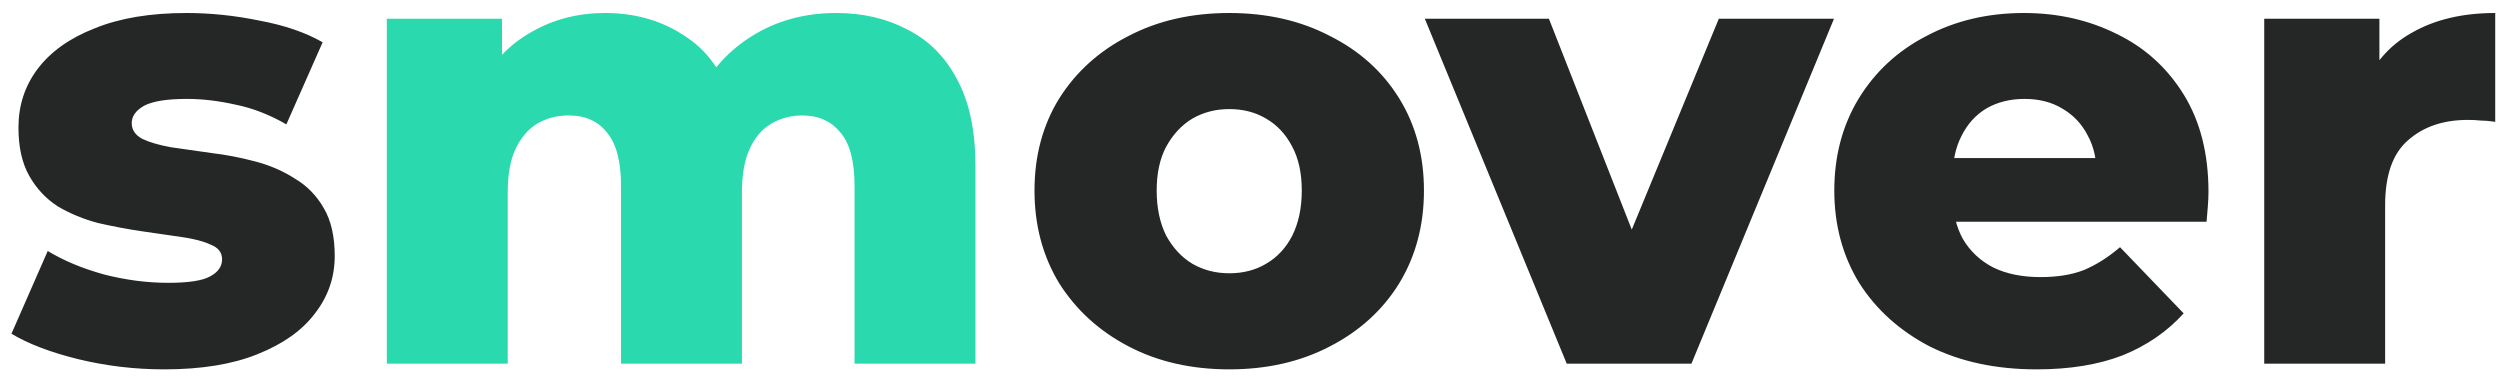
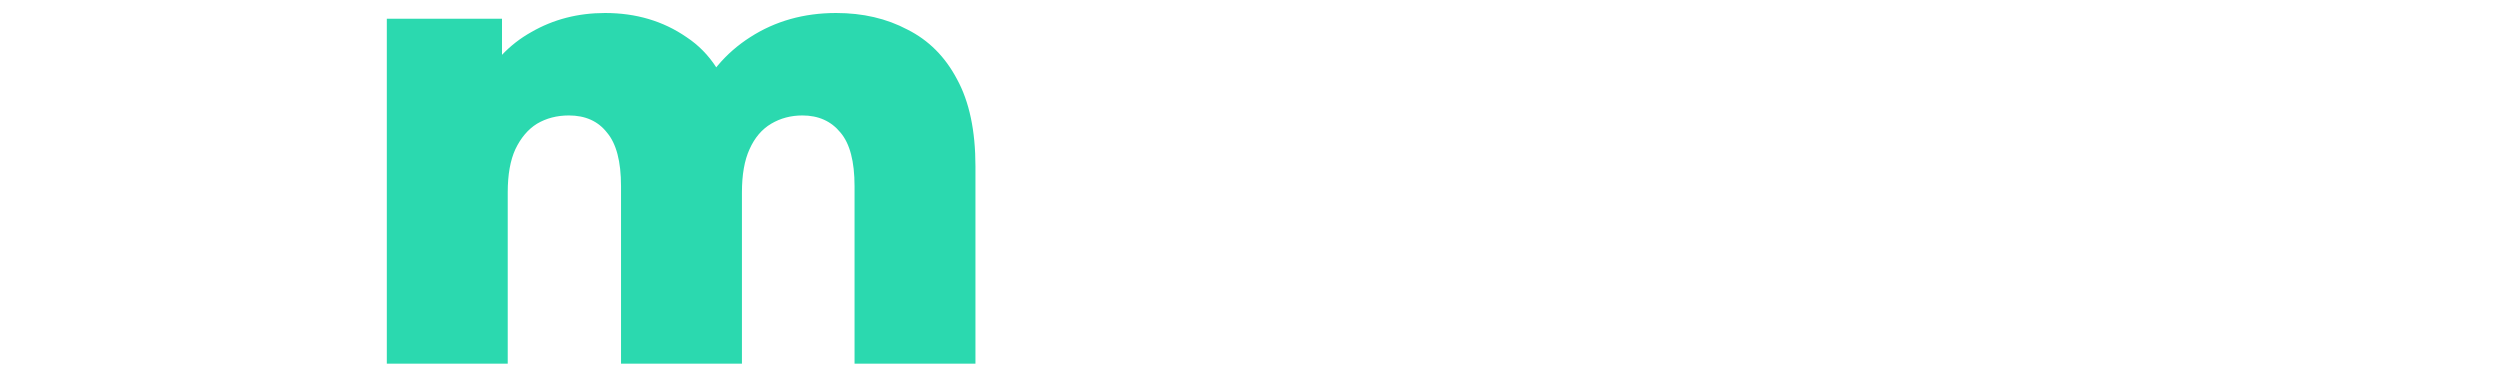
<svg xmlns="http://www.w3.org/2000/svg" width="110" height="17" viewBox="0 0 110 17" fill="none">
-   <path d="M7.224 16.252C5.936 16.252 4.676 16.103 3.444 15.804C2.231 15.505 1.251 15.132 0.504 14.684L2.1 11.044C2.809 11.473 3.64 11.819 4.592 12.08C5.544 12.323 6.477 12.444 7.392 12.444C8.288 12.444 8.904 12.351 9.24 12.164C9.595 11.977 9.772 11.725 9.772 11.408C9.772 11.109 9.604 10.895 9.268 10.764C8.951 10.615 8.521 10.503 7.98 10.428C7.457 10.353 6.879 10.269 6.244 10.176C5.609 10.083 4.965 9.961 4.312 9.812C3.677 9.644 3.089 9.401 2.548 9.084C2.025 8.748 1.605 8.3 1.288 7.74C0.971 7.18 0.812 6.471 0.812 5.612C0.812 4.641 1.092 3.783 1.652 3.036C2.231 2.271 3.071 1.673 4.172 1.244C5.273 0.796 6.617 0.572 8.204 0.572C9.268 0.572 10.341 0.684 11.424 0.908C12.525 1.113 13.449 1.431 14.196 1.86L12.6 5.472C11.853 5.043 11.107 4.753 10.36 4.604C9.613 4.436 8.904 4.352 8.232 4.352C7.336 4.352 6.701 4.455 6.328 4.66C5.973 4.865 5.796 5.117 5.796 5.416C5.796 5.715 5.955 5.948 6.272 6.116C6.589 6.265 7.009 6.387 7.532 6.48C8.073 6.555 8.661 6.639 9.296 6.732C9.931 6.807 10.565 6.928 11.2 7.096C11.853 7.264 12.441 7.516 12.964 7.852C13.505 8.169 13.935 8.608 14.252 9.168C14.569 9.709 14.728 10.409 14.728 11.268C14.728 12.201 14.439 13.041 13.86 13.788C13.3 14.535 12.46 15.132 11.34 15.58C10.239 16.028 8.867 16.252 7.224 16.252ZM54.086 16.252C52.424 16.252 50.95 15.916 49.662 15.244C48.374 14.572 47.356 13.648 46.61 12.472C45.882 11.277 45.518 9.915 45.518 8.384C45.518 6.853 45.882 5.5 46.61 4.324C47.356 3.148 48.374 2.233 49.662 1.58C50.95 0.908 52.424 0.572 54.086 0.572C55.747 0.572 57.222 0.908 58.51 1.58C59.816 2.233 60.834 3.148 61.562 4.324C62.29 5.5 62.654 6.853 62.654 8.384C62.654 9.915 62.29 11.277 61.562 12.472C60.834 13.648 59.816 14.572 58.51 15.244C57.222 15.916 55.747 16.252 54.086 16.252ZM54.086 12.024C54.702 12.024 55.243 11.884 55.71 11.604C56.195 11.324 56.578 10.913 56.858 10.372C57.138 9.812 57.278 9.149 57.278 8.384C57.278 7.619 57.138 6.975 56.858 6.452C56.578 5.911 56.195 5.5 55.71 5.22C55.243 4.94 54.702 4.8 54.086 4.8C53.488 4.8 52.947 4.94 52.462 5.22C51.995 5.5 51.612 5.911 51.314 6.452C51.034 6.975 50.894 7.619 50.894 8.384C50.894 9.149 51.034 9.812 51.314 10.372C51.612 10.913 51.995 11.324 52.462 11.604C52.947 11.884 53.488 12.024 54.086 12.024ZM68.936 16L62.692 0.824H68.152L73.136 13.508H70.392L75.628 0.824H80.696L74.424 16H68.936ZM89.613 16.252C87.821 16.252 86.253 15.916 84.909 15.244C83.584 14.553 82.548 13.62 81.801 12.444C81.073 11.249 80.709 9.896 80.709 8.384C80.709 6.872 81.064 5.528 81.773 4.352C82.501 3.157 83.5 2.233 84.769 1.58C86.038 0.908 87.466 0.572 89.053 0.572C90.546 0.572 91.909 0.88 93.141 1.496C94.373 2.093 95.353 2.98 96.081 4.156C96.809 5.332 97.173 6.76 97.173 8.44C97.173 8.627 97.164 8.841 97.145 9.084C97.126 9.327 97.108 9.551 97.089 9.756H85.077V6.956H94.261L92.245 7.74C92.264 7.049 92.133 6.452 91.853 5.948C91.592 5.444 91.219 5.052 90.733 4.772C90.266 4.492 89.716 4.352 89.081 4.352C88.447 4.352 87.886 4.492 87.401 4.772C86.934 5.052 86.57 5.453 86.309 5.976C86.048 6.48 85.917 7.077 85.917 7.768V8.58C85.917 9.327 86.067 9.971 86.365 10.512C86.683 11.053 87.13 11.473 87.709 11.772C88.288 12.052 88.978 12.192 89.781 12.192C90.528 12.192 91.162 12.089 91.685 11.884C92.227 11.66 92.758 11.324 93.281 10.876L96.081 13.788C95.353 14.591 94.457 15.207 93.393 15.636C92.329 16.047 91.069 16.252 89.613 16.252ZM99.626 16V0.824H104.694V5.248L103.938 3.988C104.386 2.849 105.114 2 106.122 1.44C107.13 0.861 108.353 0.572 109.79 0.572V5.36C109.547 5.323 109.333 5.304 109.146 5.304C108.978 5.285 108.791 5.276 108.586 5.276C107.503 5.276 106.626 5.575 105.954 6.172C105.282 6.751 104.946 7.703 104.946 9.028V16H99.626Z" fill="#252626" />
  <path d="M36.788 0.572C37.965 0.572 39.01 0.815 39.925 1.3C40.858 1.767 41.586 2.495 42.108 3.484C42.65 4.473 42.92 5.752 42.92 7.32V16H37.6V8.188C37.6 7.105 37.395 6.321 36.984 5.836C36.574 5.332 36.014 5.08 35.304 5.08C34.8 5.08 34.343 5.201 33.932 5.444C33.522 5.687 33.205 6.06 32.98 6.564C32.757 7.049 32.645 7.684 32.645 8.468V16H27.325V8.188C27.325 7.105 27.119 6.321 26.709 5.836C26.317 5.332 25.756 5.08 25.029 5.08C24.506 5.08 24.039 5.201 23.628 5.444C23.236 5.687 22.919 6.06 22.677 6.564C22.453 7.049 22.34 7.684 22.34 8.468V16H17.02V0.824H22.088V5.052L21.081 3.848C21.64 2.765 22.406 1.953 23.377 1.412C24.347 0.852 25.43 0.572 26.625 0.572C27.987 0.572 29.182 0.927 30.209 1.636C31.254 2.327 31.954 3.409 32.309 4.884L30.573 4.52C31.114 3.288 31.926 2.327 33.008 1.636C34.11 0.927 35.37 0.572 36.788 0.572Z" fill="#2BD9AF" />
</svg>